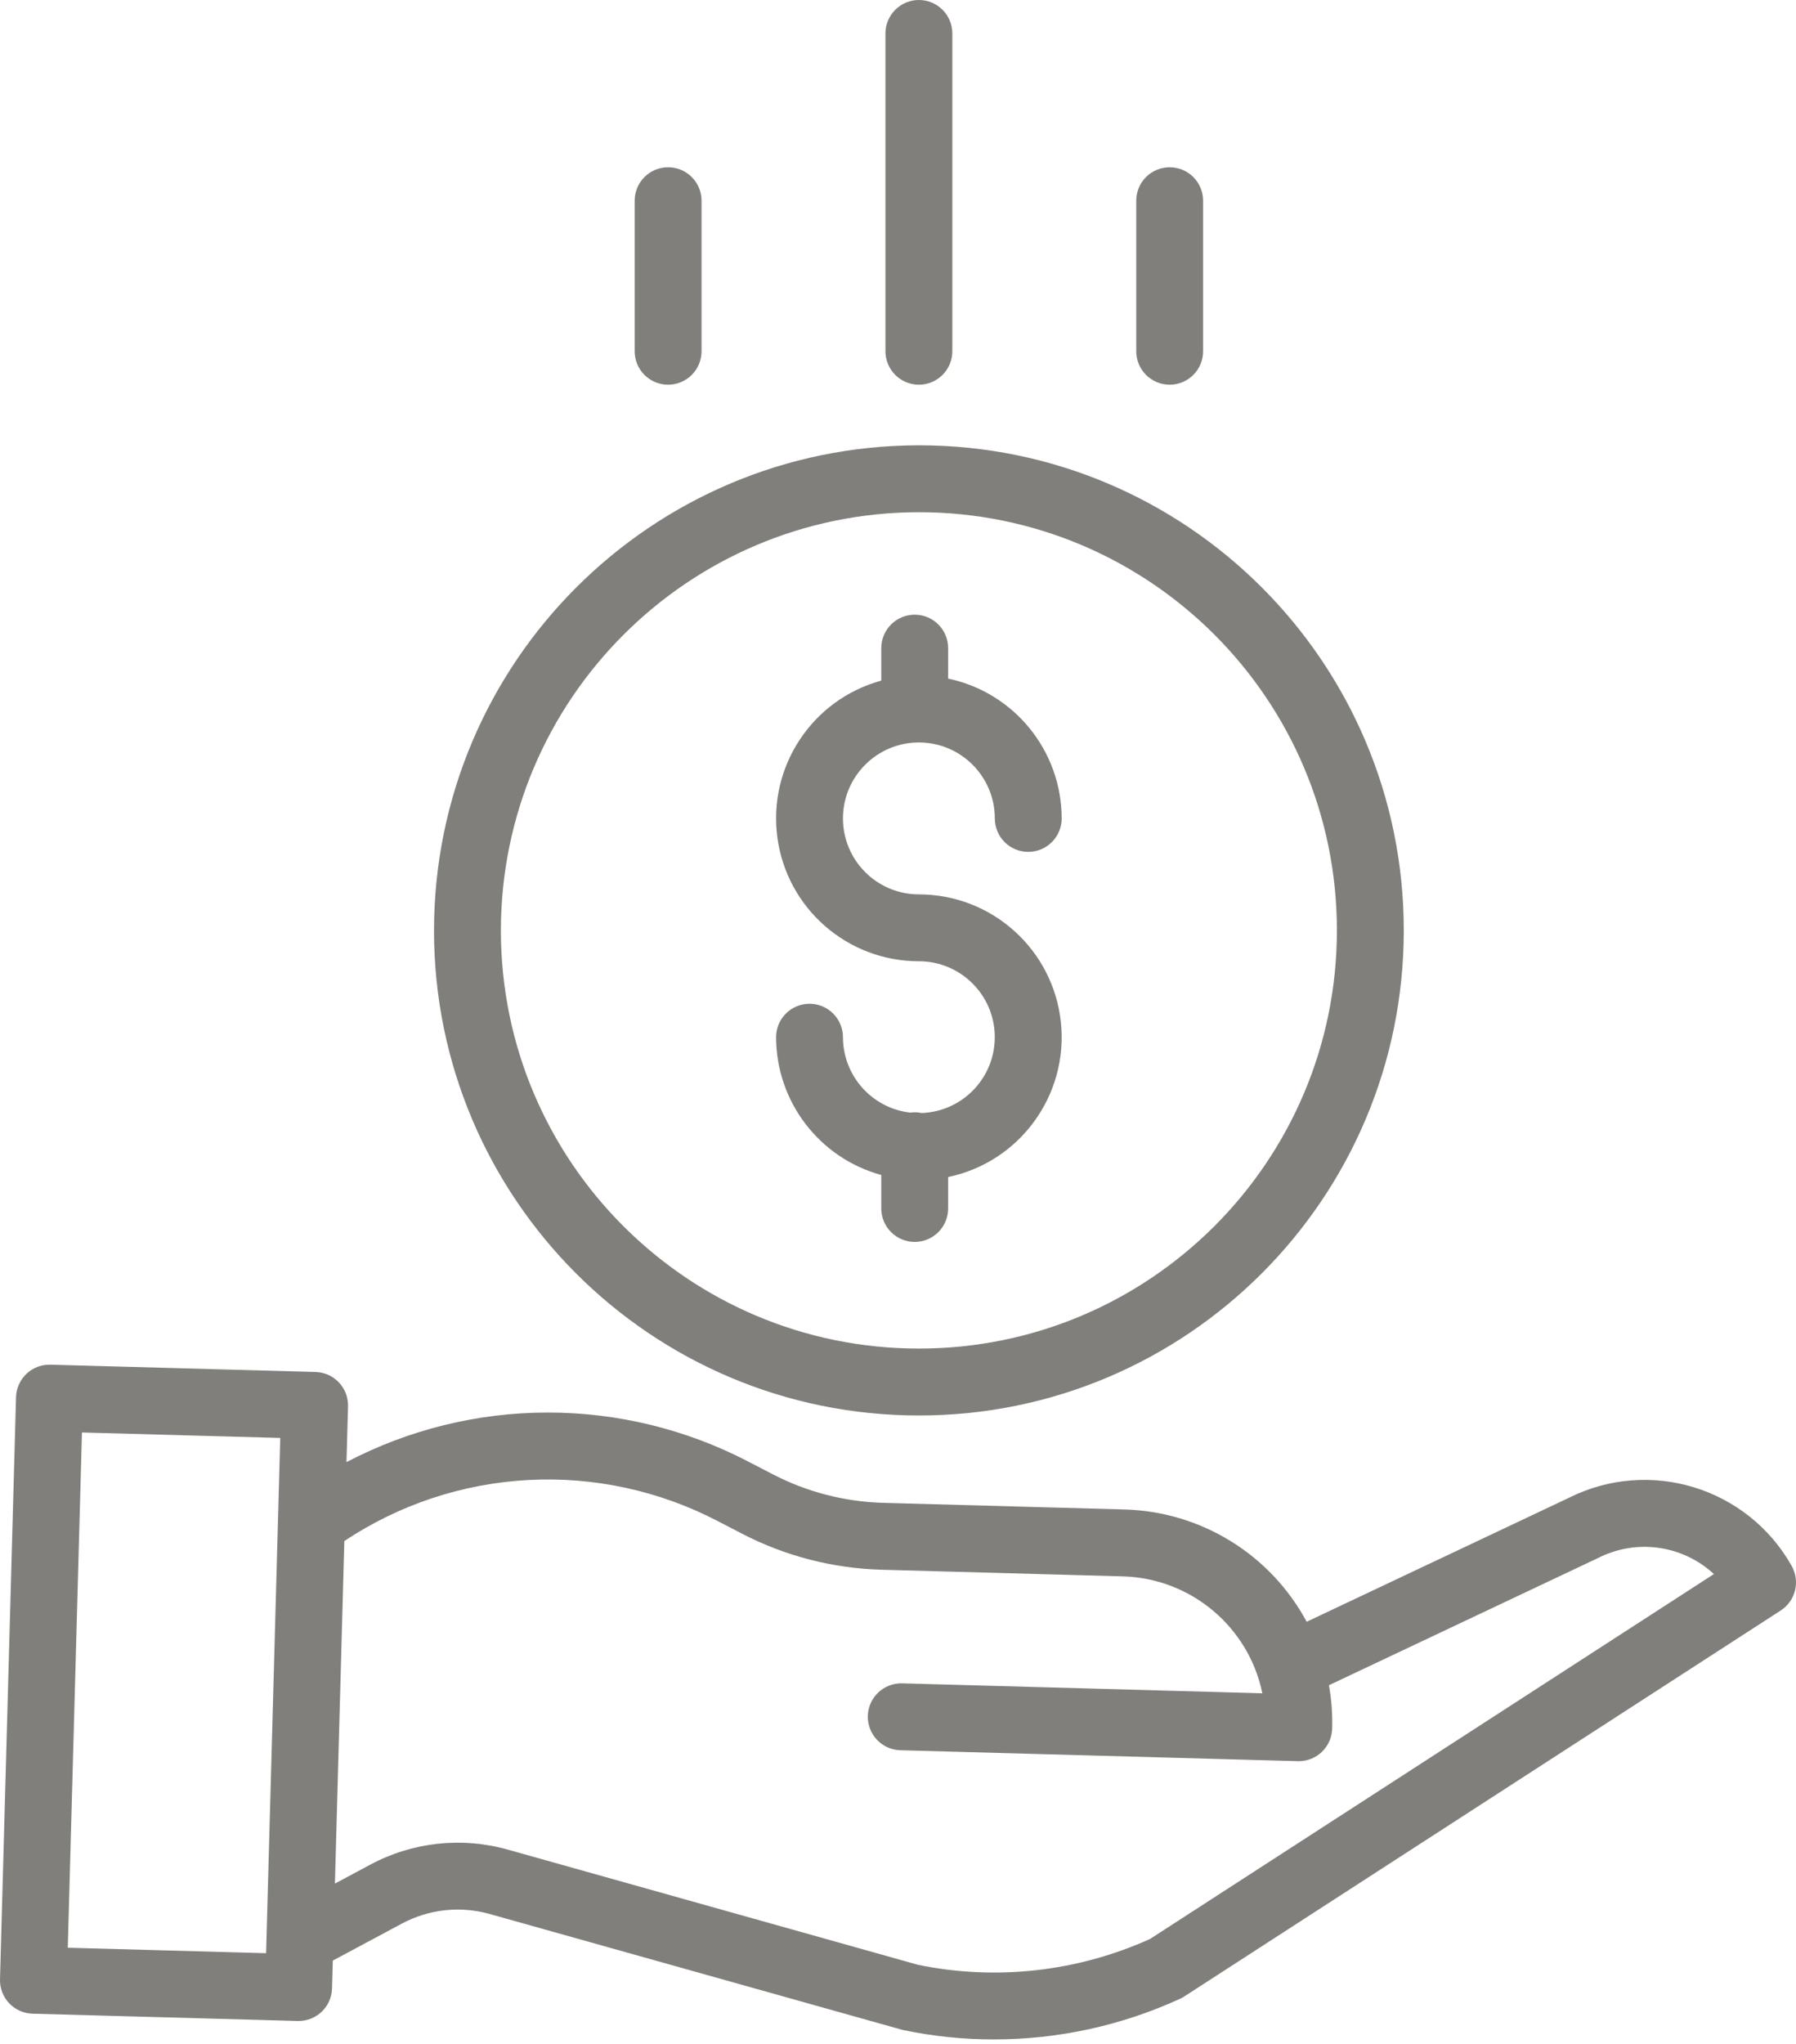
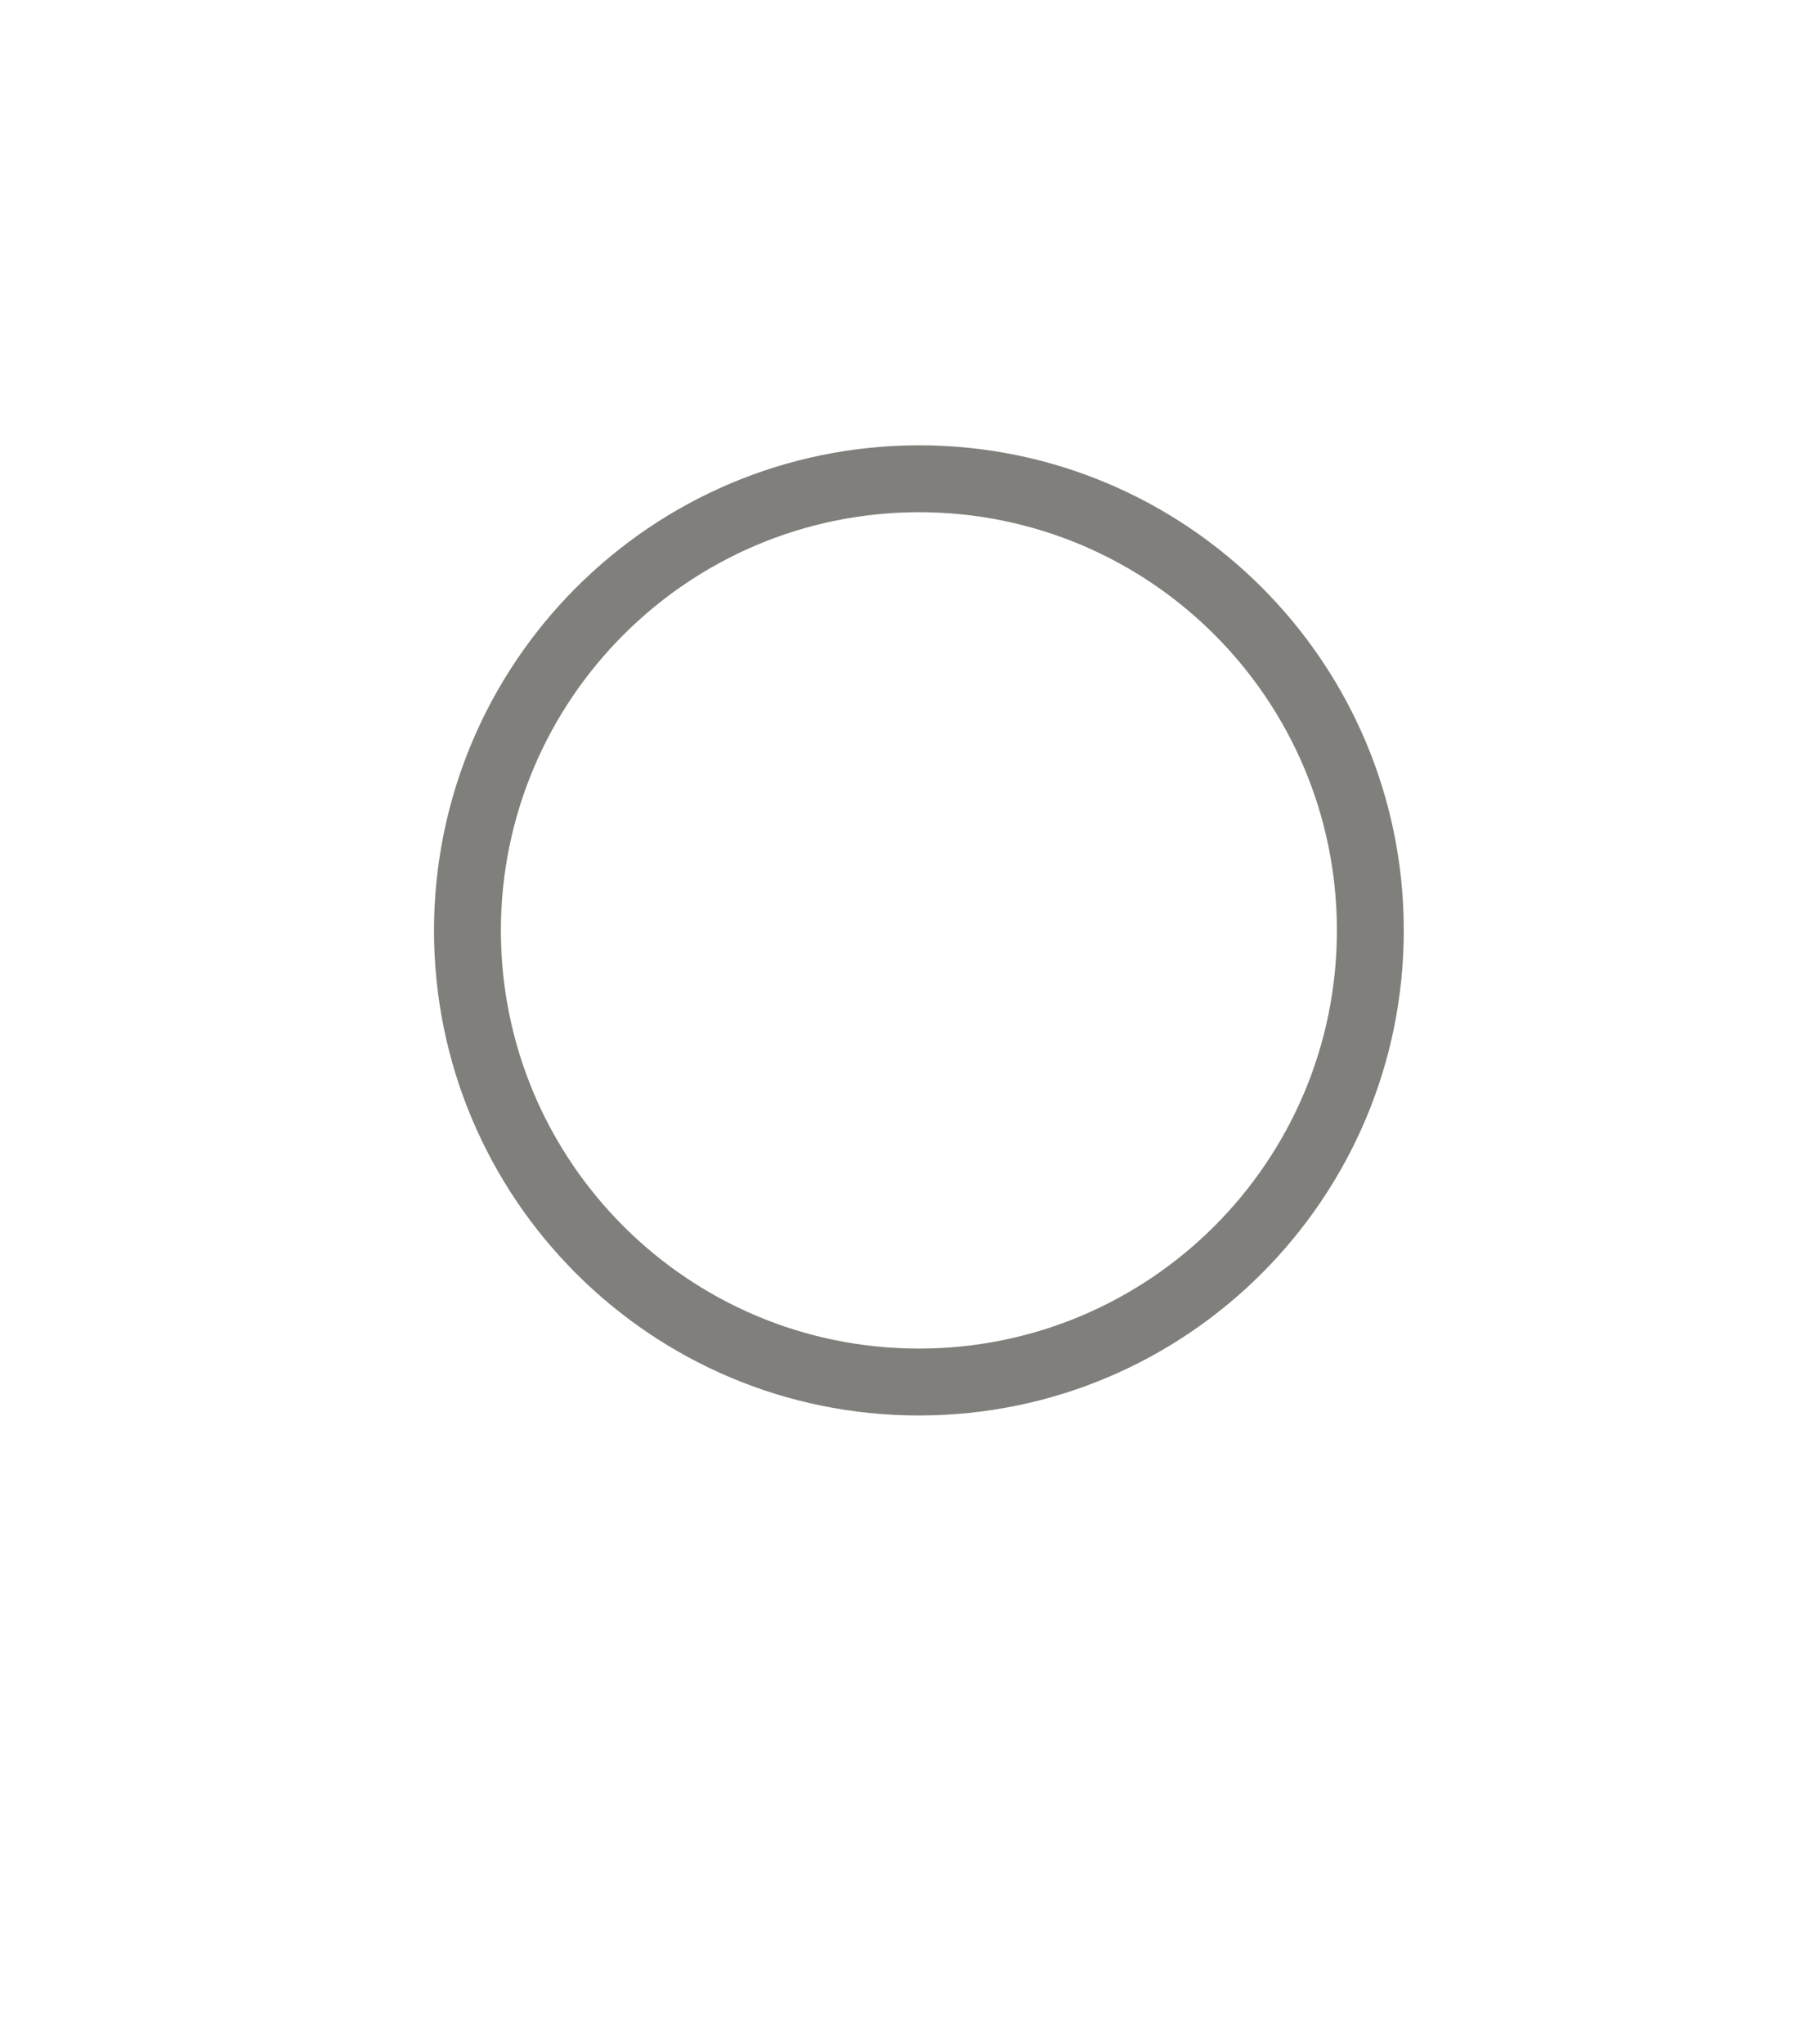
<svg xmlns="http://www.w3.org/2000/svg" width="240" height="273" viewBox="0 0 240 273" fill="none">
-   <path d="M123.162 148.67C122.659 148.56 122.14 148.542 121.631 148.618C116.514 148.022 112.655 143.694 112.646 138.545C112.646 137.359 112.175 136.223 111.337 135.385C110.499 134.547 109.363 134.076 108.178 134.076C106.993 134.076 105.856 134.547 105.018 135.385C104.18 136.223 103.709 137.359 103.709 138.545C103.723 147.143 109.473 154.675 117.764 156.95V161.418C117.764 162.604 118.235 163.74 119.073 164.578C119.911 165.416 121.048 165.887 122.233 165.887C123.418 165.887 124.554 165.416 125.392 164.578C126.23 163.74 126.701 162.604 126.701 161.418V157.22C136.271 155.218 142.774 146.305 141.769 136.581C140.761 126.856 132.568 119.467 122.791 119.465C117.189 119.465 112.646 114.922 112.646 109.319C112.646 103.717 117.189 99.174 122.791 99.174C128.394 99.174 132.937 103.716 132.937 109.319C132.937 110.504 133.407 111.641 134.245 112.479C135.083 113.317 136.22 113.788 137.405 113.788C138.59 113.788 139.727 113.317 140.565 112.479C141.403 111.641 141.873 110.504 141.873 109.319C141.86 100.291 135.536 92.504 126.701 90.641V86.574C126.701 85.389 126.23 84.252 125.392 83.414C124.554 82.576 123.418 82.106 122.233 82.106C121.048 82.106 119.911 82.576 119.073 83.414C118.235 84.252 117.764 85.389 117.764 86.574V90.914C108.544 93.431 102.61 102.383 103.879 111.857C105.149 121.33 113.233 128.401 122.791 128.399C128.32 128.399 132.83 132.826 132.93 138.352C133.033 143.879 128.687 148.469 123.162 148.67Z" fill="#807F7B" />
  <path d="M57.996 124.275C57.996 160.061 87.006 189.071 122.791 189.071C158.577 189.071 187.587 160.061 187.587 124.275C187.587 88.49 158.577 59.48 122.791 59.48C87.023 59.519 58.038 88.507 57.996 124.275ZM122.791 68.417C153.642 68.417 178.65 93.425 178.65 124.275C178.65 155.126 153.642 180.134 122.791 180.134C91.941 180.134 66.933 155.126 66.933 124.275C66.968 93.44 91.956 68.452 122.791 68.417Z" fill="#807F7B" />
-   <path d="M209.614 200.086L174.611 216.625C172.237 212.208 168.74 208.496 164.472 205.863C160.205 203.23 155.319 201.768 150.306 201.627L117.994 200.739C112.876 200.592 107.857 199.296 103.308 196.947L100.02 195.243C91.725 190.92 82.508 188.667 73.154 188.677C63.8 188.687 54.588 190.959 46.302 195.3L46.507 187.851C46.523 187.264 46.424 186.68 46.214 186.132C46.005 185.584 45.689 185.082 45.286 184.656C44.883 184.229 44.399 183.887 43.864 183.647C43.328 183.408 42.75 183.276 42.163 183.26L6.73 182.286C6.144 182.269 5.56 182.369 5.012 182.578C4.464 182.788 3.962 183.104 3.536 183.507C3.11 183.91 2.768 184.394 2.528 184.93C2.289 185.466 2.158 186.043 2.142 186.63L0.002 264.384C-0.015 264.971 0.085 265.555 0.294 266.103C0.504 266.652 0.819 267.153 1.223 267.58C1.626 268.006 2.11 268.349 2.646 268.588C3.181 268.828 3.759 268.959 4.346 268.975L39.778 269.95H39.901C41.065 269.951 42.183 269.497 43.018 268.685C43.852 267.873 44.337 266.768 44.369 265.604L44.471 261.884L53.676 256.955C57.288 255.011 61.514 254.549 65.461 255.666L120.429 271.093C120.525 271.122 120.62 271.143 120.719 271.166C124.692 271.996 128.741 272.414 132.799 272.411C141.396 272.416 149.892 270.563 157.705 266.977C157.897 266.889 158.082 266.787 158.259 266.671L237.958 215.119C238.915 214.5 239.599 213.54 239.871 212.434C240.143 211.327 239.982 210.159 239.422 209.167C233.505 198.668 220.381 194.669 209.614 200.086ZM9.058 260.165L10.952 191.342L37.45 192.071L35.557 260.896L9.058 260.165ZM153.679 258.995C143.972 263.376 133.132 264.586 122.698 262.454L67.878 247.065C61.709 245.322 55.105 246.044 49.459 249.079L44.755 251.599L46.014 205.84C53.332 200.972 61.822 198.158 70.599 197.69C79.376 197.221 88.117 199.117 95.912 203.178L99.2 204.882C104.946 207.849 111.285 209.486 117.749 209.674L150.064 210.562C159.14 210.823 166.849 217.285 168.69 226.179L120.557 224.85C118.09 224.783 116.036 226.729 115.967 229.194C115.934 230.379 116.374 231.528 117.188 232.389C118.003 233.25 119.126 233.752 120.311 233.785L173.429 235.246H173.553C174.717 235.246 175.834 234.791 176.668 233.98C177.501 233.168 177.986 232.063 178.017 230.9C178.072 228.958 177.928 227.016 177.586 225.103L213.487 208.139C213.522 208.124 213.557 208.107 213.592 208.089C216.078 206.831 218.89 206.364 221.65 206.75C224.41 207.137 226.985 208.359 229.03 210.252L153.679 258.995ZM127.26 46.917V4.468C127.26 3.283 126.789 2.147 125.951 1.309C125.113 0.471 123.977 0 122.791 0C121.606 0 120.47 0.471 119.632 1.309C118.794 2.147 118.323 3.283 118.323 4.468V46.917C118.323 48.103 118.794 49.239 119.632 50.077C120.47 50.915 121.606 51.386 122.791 51.386C123.977 51.386 125.113 50.915 125.951 50.077C126.789 49.239 127.26 48.103 127.26 46.917ZM160.772 46.917V26.81C160.772 25.625 160.302 24.488 159.464 23.65C158.626 22.812 157.489 22.342 156.304 22.342C155.119 22.342 153.982 22.812 153.144 23.65C152.306 24.488 151.836 25.625 151.836 26.81V46.917C151.836 48.103 152.306 49.239 153.144 50.077C153.982 50.915 155.119 51.386 156.304 51.386C157.489 51.386 158.626 50.915 159.464 50.077C160.302 49.239 160.772 48.103 160.772 46.917ZM93.747 46.917V26.81C93.747 25.625 93.277 24.488 92.439 23.65C91.601 22.812 90.464 22.342 89.279 22.342C88.094 22.342 86.957 22.812 86.119 23.65C85.281 24.488 84.811 25.625 84.811 26.81V46.917C84.811 48.103 85.281 49.239 86.119 50.077C86.957 50.915 88.094 51.386 89.279 51.386C90.464 51.386 91.601 50.915 92.439 50.077C93.277 49.239 93.747 48.103 93.747 46.917Z" fill="#807F7B" />
</svg>